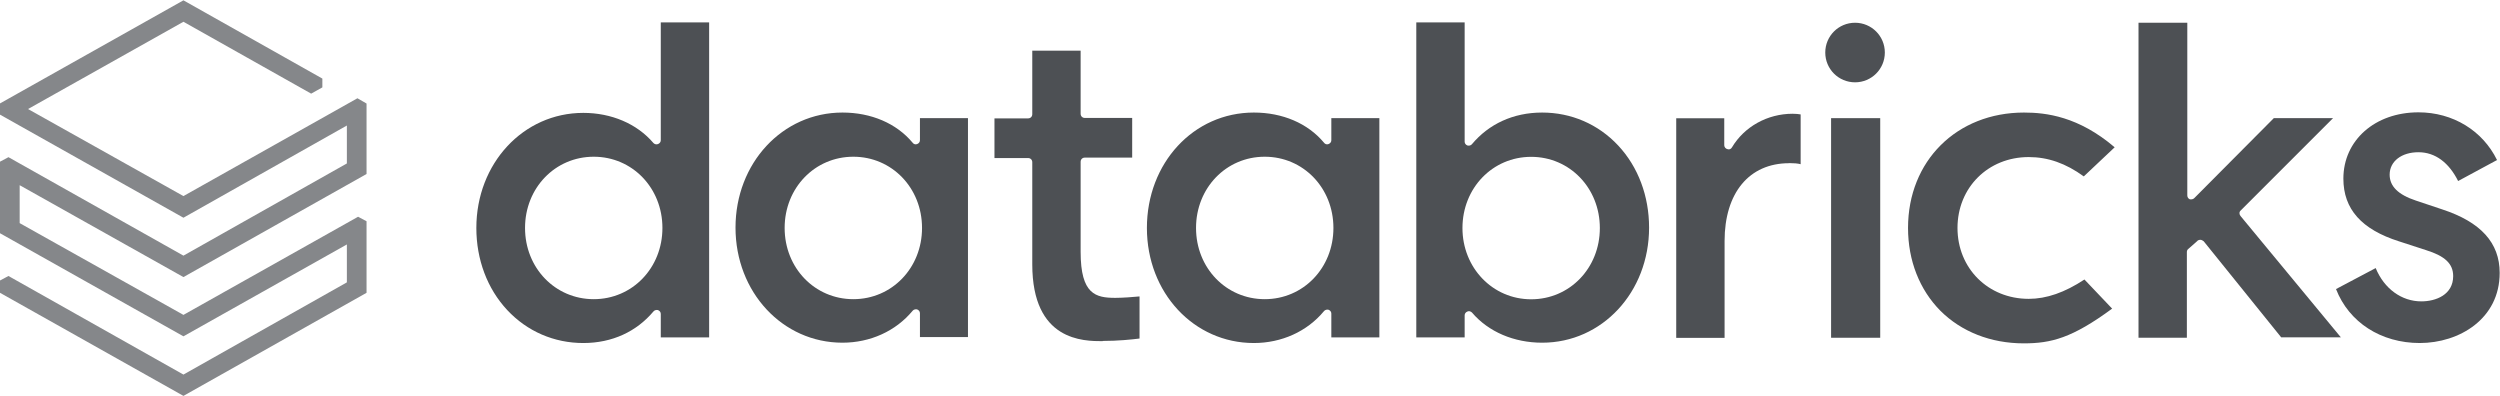
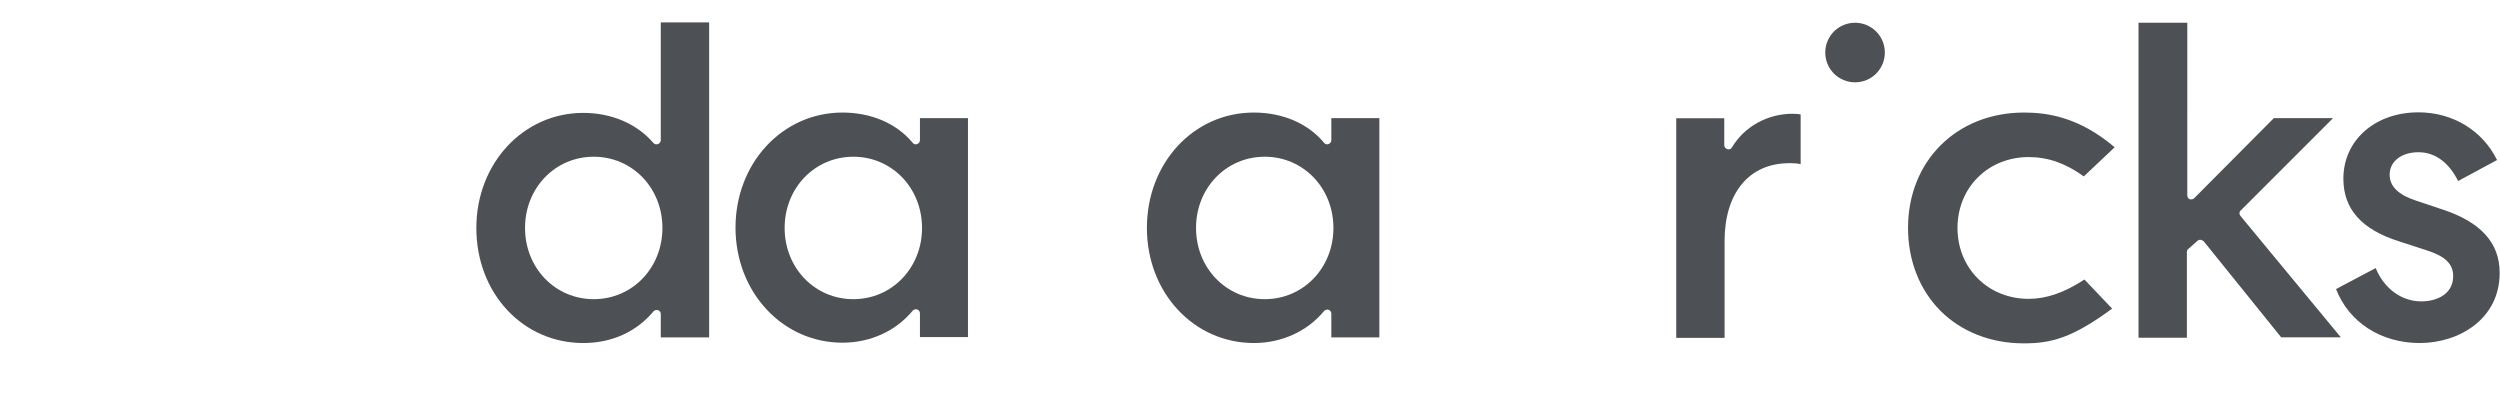
<svg xmlns="http://www.w3.org/2000/svg" id="uuid-cb60c7bf-88d8-4499-a6be-bce22f8423a5" data-name="Layer 2" viewBox="0 0 227.46 36.06">
  <defs>
    <clipPath id="uuid-230fc5e5-1f5a-44f4-b4e3-7f6cc1da9140">
      <rect width="227.46" height="36.06" style="fill: none;" />
    </clipPath>
  </defs>
  <g id="uuid-f140bac5-44e8-433c-be67-3590952c3dd6" data-name="Layer 1">
    <g style="clip-path: url(#uuid-230fc5e5-1f5a-44f4-b4e3-7f6cc1da9140); fill: none;">
      <g>
-         <path d="m31.56,14.87l-14.87,8.39L.77,14.3l-.77.41v6.51l16.69,9.38,14.87-8.36v3.45l-14.87,8.39L.77,25.11l-.77.41v1.12l16.69,9.38,16.66-9.38v-6.51l-.77-.41-15.89,8.93L1.79,20.3v-3.45l14.9,8.36,16.66-9.38v-6.41l-.83-.48-15.83,8.9L2.55,9.92,16.69,1.98l11.62,6.54,1.02-.57v-.8L16.69.03,0,9.41v1.02l16.69,9.38,14.87-8.39v3.45Z" style="fill: #85878a;" />
        <path d="m64.52,30.7V2.04h-4.4v10.72c0,.16-.1.29-.26.35-.16.06-.32,0-.41-.1-1.5-1.76-3.83-2.74-6.38-2.74-5.46,0-9.73,4.6-9.73,10.47,0,2.87.99,5.52,2.81,7.47,1.82,1.95,4.28,3,6.92,3s4.85-1.05,6.38-2.87c.1-.13.29-.16.41-.13.16.06.26.19.26.35v2.14h4.4Zm-10.5-3.48c-3.51,0-6.25-2.84-6.25-6.48s2.74-6.48,6.25-6.48,6.25,2.84,6.25,6.48-2.74,6.48-6.25,6.48Z" style="fill: #4d5054;" />
        <path d="m88.07,30.7V10.75h-4.37v2.01c0,.16-.1.29-.26.35-.16.06-.32,0-.41-.13-1.47-1.76-3.77-2.74-6.38-2.74-5.46,0-9.73,4.6-9.73,10.47s4.28,10.47,9.73,10.47c2.52,0,4.85-1.05,6.38-2.9.1-.13.29-.16.41-.13.16.06.26.19.26.35v2.17h4.37v.03Zm-10.43-3.48c-3.51,0-6.25-2.84-6.25-6.48s2.74-6.48,6.25-6.48,6.25,2.84,6.25,6.48-2.74,6.48-6.25,6.48Z" style="fill: #4d5054;" />
        <path d="m125.5,30.7V10.75h-4.37v2.01c0,.16-.1.29-.26.35-.16.06-.32,0-.41-.13-1.47-1.76-3.77-2.74-6.38-2.74-5.49,0-9.73,4.6-9.73,10.5s4.28,10.47,9.73,10.47c2.52,0,4.85-1.05,6.38-2.9.1-.13.29-.16.41-.13.16.06.26.19.26.35v2.17h4.37Zm-10.43-3.48c-3.51,0-6.25-2.84-6.25-6.48s2.74-6.48,6.25-6.48,6.25,2.84,6.25,6.48-2.74,6.48-6.25,6.48Z" style="fill: #4d5054;" />
-         <path d="m133.51,28.34s.1-.03.13-.03c.1,0,.22.06.29.13,1.5,1.76,3.83,2.74,6.38,2.74,5.46,0,9.73-4.6,9.73-10.47,0-2.87-.99-5.52-2.81-7.47-1.82-1.95-4.28-3-6.92-3s-4.85,1.05-6.38,2.87c-.1.13-.26.16-.41.13-.16-.06-.26-.19-.26-.35V2.04h-4.4v28.66h4.4v-2.01c0-.16.1-.29.26-.35Zm-.45-7.59c0-3.64,2.74-6.48,6.25-6.48s6.25,2.84,6.25,6.48-2.74,6.48-6.25,6.48-6.25-2.87-6.25-6.48Z" style="fill: #4d5054;" />
        <path d="m162.78,14.84c.42,0,.8.03,1.05.1v-4.53c-.16-.03-.45-.06-.73-.06-2.3,0-4.4,1.18-5.52,3.06-.09.16-.25.22-.41.16-.16-.03-.29-.19-.29-.35v-2.46h-4.37v19.98h4.4v-8.81c0-4.37,2.23-7.08,5.87-7.08Z" style="fill: #4d5054;" />
-         <path d="m171.07,10.75h-4.47v19.98h4.47V10.75Z" style="fill: #4d5054;" />
        <path d="m168.78,2.07c-1.5,0-2.71,1.21-2.71,2.71s1.21,2.71,2.71,2.71,2.71-1.21,2.71-2.71-1.21-2.71-2.71-2.71Z" style="fill: #4d5054;" />
        <path d="m184.16,10.24c-6.13,0-10.56,4.4-10.56,10.5,0,2.97,1.05,5.62,2.94,7.53,1.91,1.91,4.59,2.97,7.59,2.97,2.49,0,4.4-.48,8.04-3.16l-2.52-2.65c-1.79,1.18-3.45,1.76-5.07,1.76-3.7,0-6.48-2.78-6.48-6.45s2.78-6.45,6.48-6.45c1.75,0,3.38.57,5.01,1.76l2.81-2.65c-3.29-2.81-6.25-3.16-8.23-3.16Z" style="fill: #4d5054;" />
        <path d="m199.92,21.92c.06-.06.16-.1.26-.1h.03c.1,0,.19.06.29.13l7.05,8.74h5.43l-9.13-11.04c-.13-.16-.13-.38.03-.51l8.39-8.39h-5.39l-7.24,7.28c-.1.1-.26.13-.41.1-.13-.06-.22-.19-.22-.35V2.07h-4.44v28.66h4.4v-7.79c0-.1.03-.22.13-.29l.83-.73Z" style="fill: #4d5054;" />
        <path d="m220.15,31.21c3.61,0,7.28-2.2,7.28-6.38,0-2.74-1.72-4.63-5.23-5.78l-2.39-.8c-1.63-.54-2.39-1.31-2.39-2.36,0-1.21,1.08-2.04,2.62-2.04s2.78.96,3.61,2.62l3.54-1.91c-1.31-2.68-4.02-4.34-7.15-4.34-3.96,0-6.83,2.55-6.83,6.03,0,2.78,1.66,4.63,5.07,5.71l2.46.8c1.72.54,2.46,1.24,2.46,2.36,0,1.69-1.56,2.3-2.9,2.3-1.79,0-3.38-1.15-4.15-3.03l-3.61,1.91c1.18,3.03,4.09,4.91,7.63,4.91Z" style="fill: #4d5054;" />
-         <path d="m100.33,31.02c1.4,0,2.65-.13,3.35-.22v-3.83c-.57.06-1.6.13-2.2.13-1.79,0-3.16-.32-3.16-4.18v-8.2c0-.22.16-.38.38-.38h4.31v-3.61h-4.31c-.22,0-.38-.16-.38-.38v-5.74h-4.4v5.78c0,.22-.16.38-.38.38h-3.06v3.61h3.06c.22,0,.38.16.38.38v9.29c0,6.99,4.66,6.99,6.41,6.99Z" style="fill: #4d5054;" />
      </g>
    </g>
  </g>
</svg>